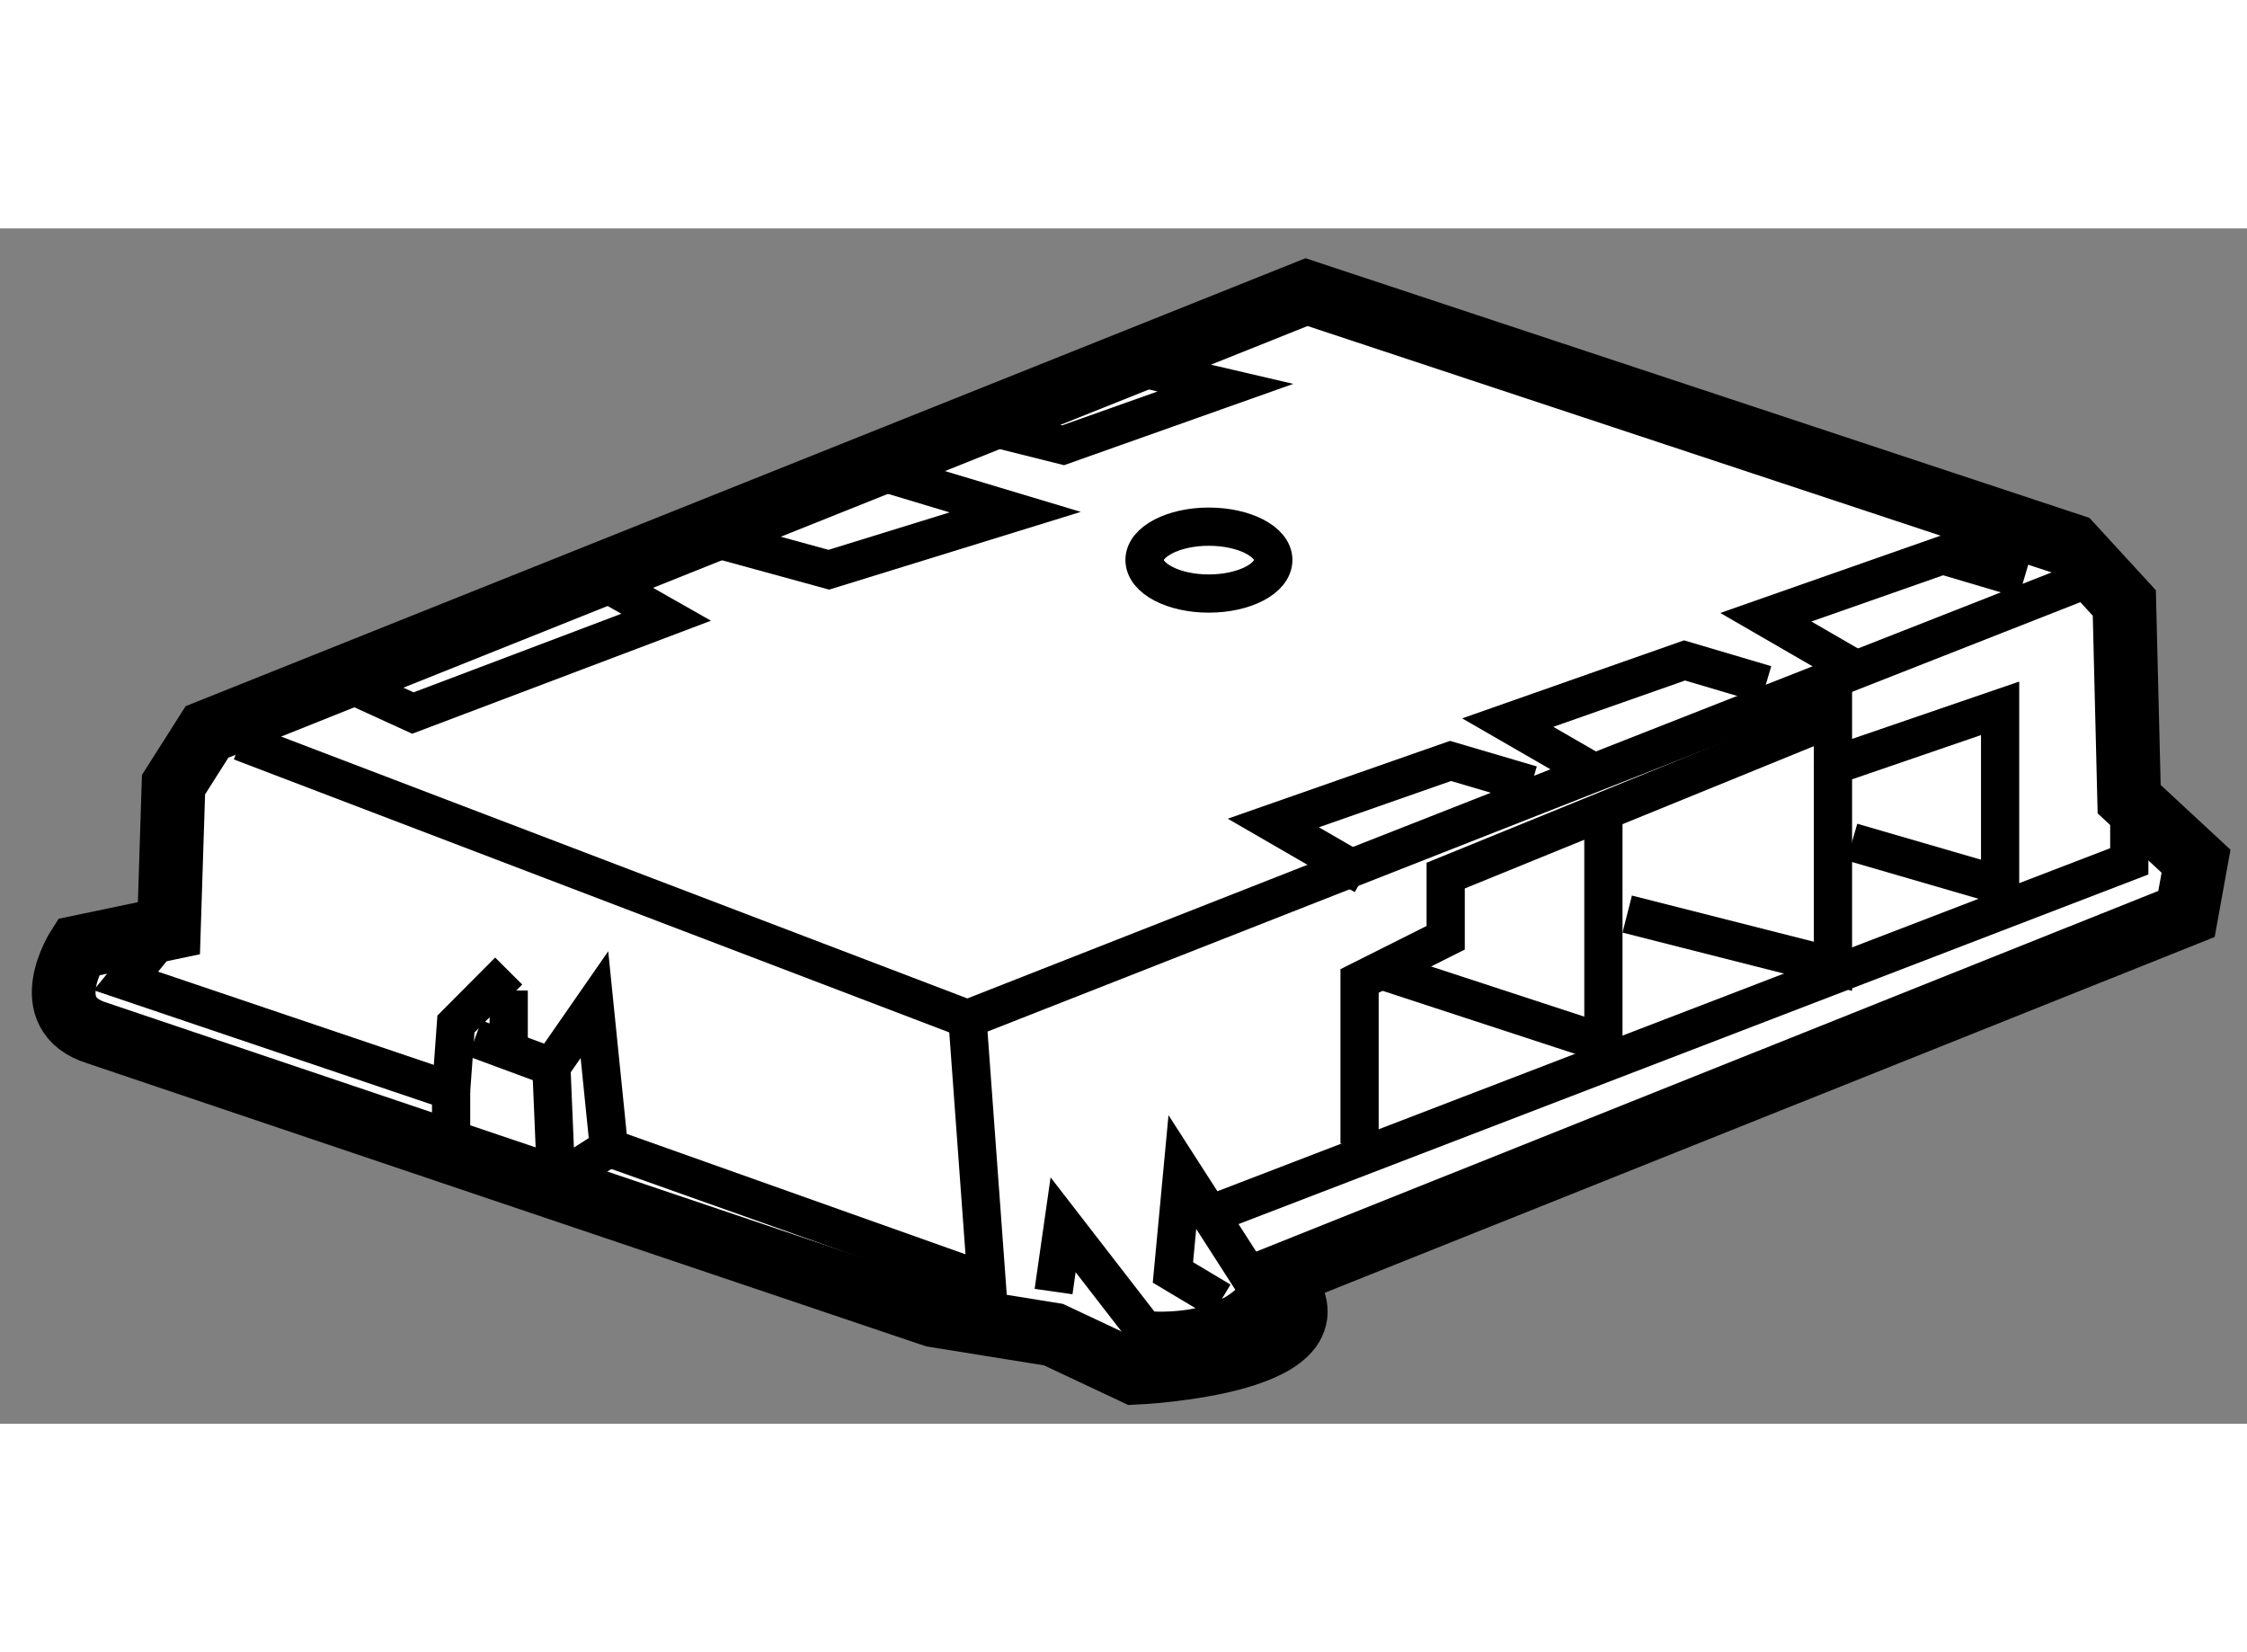
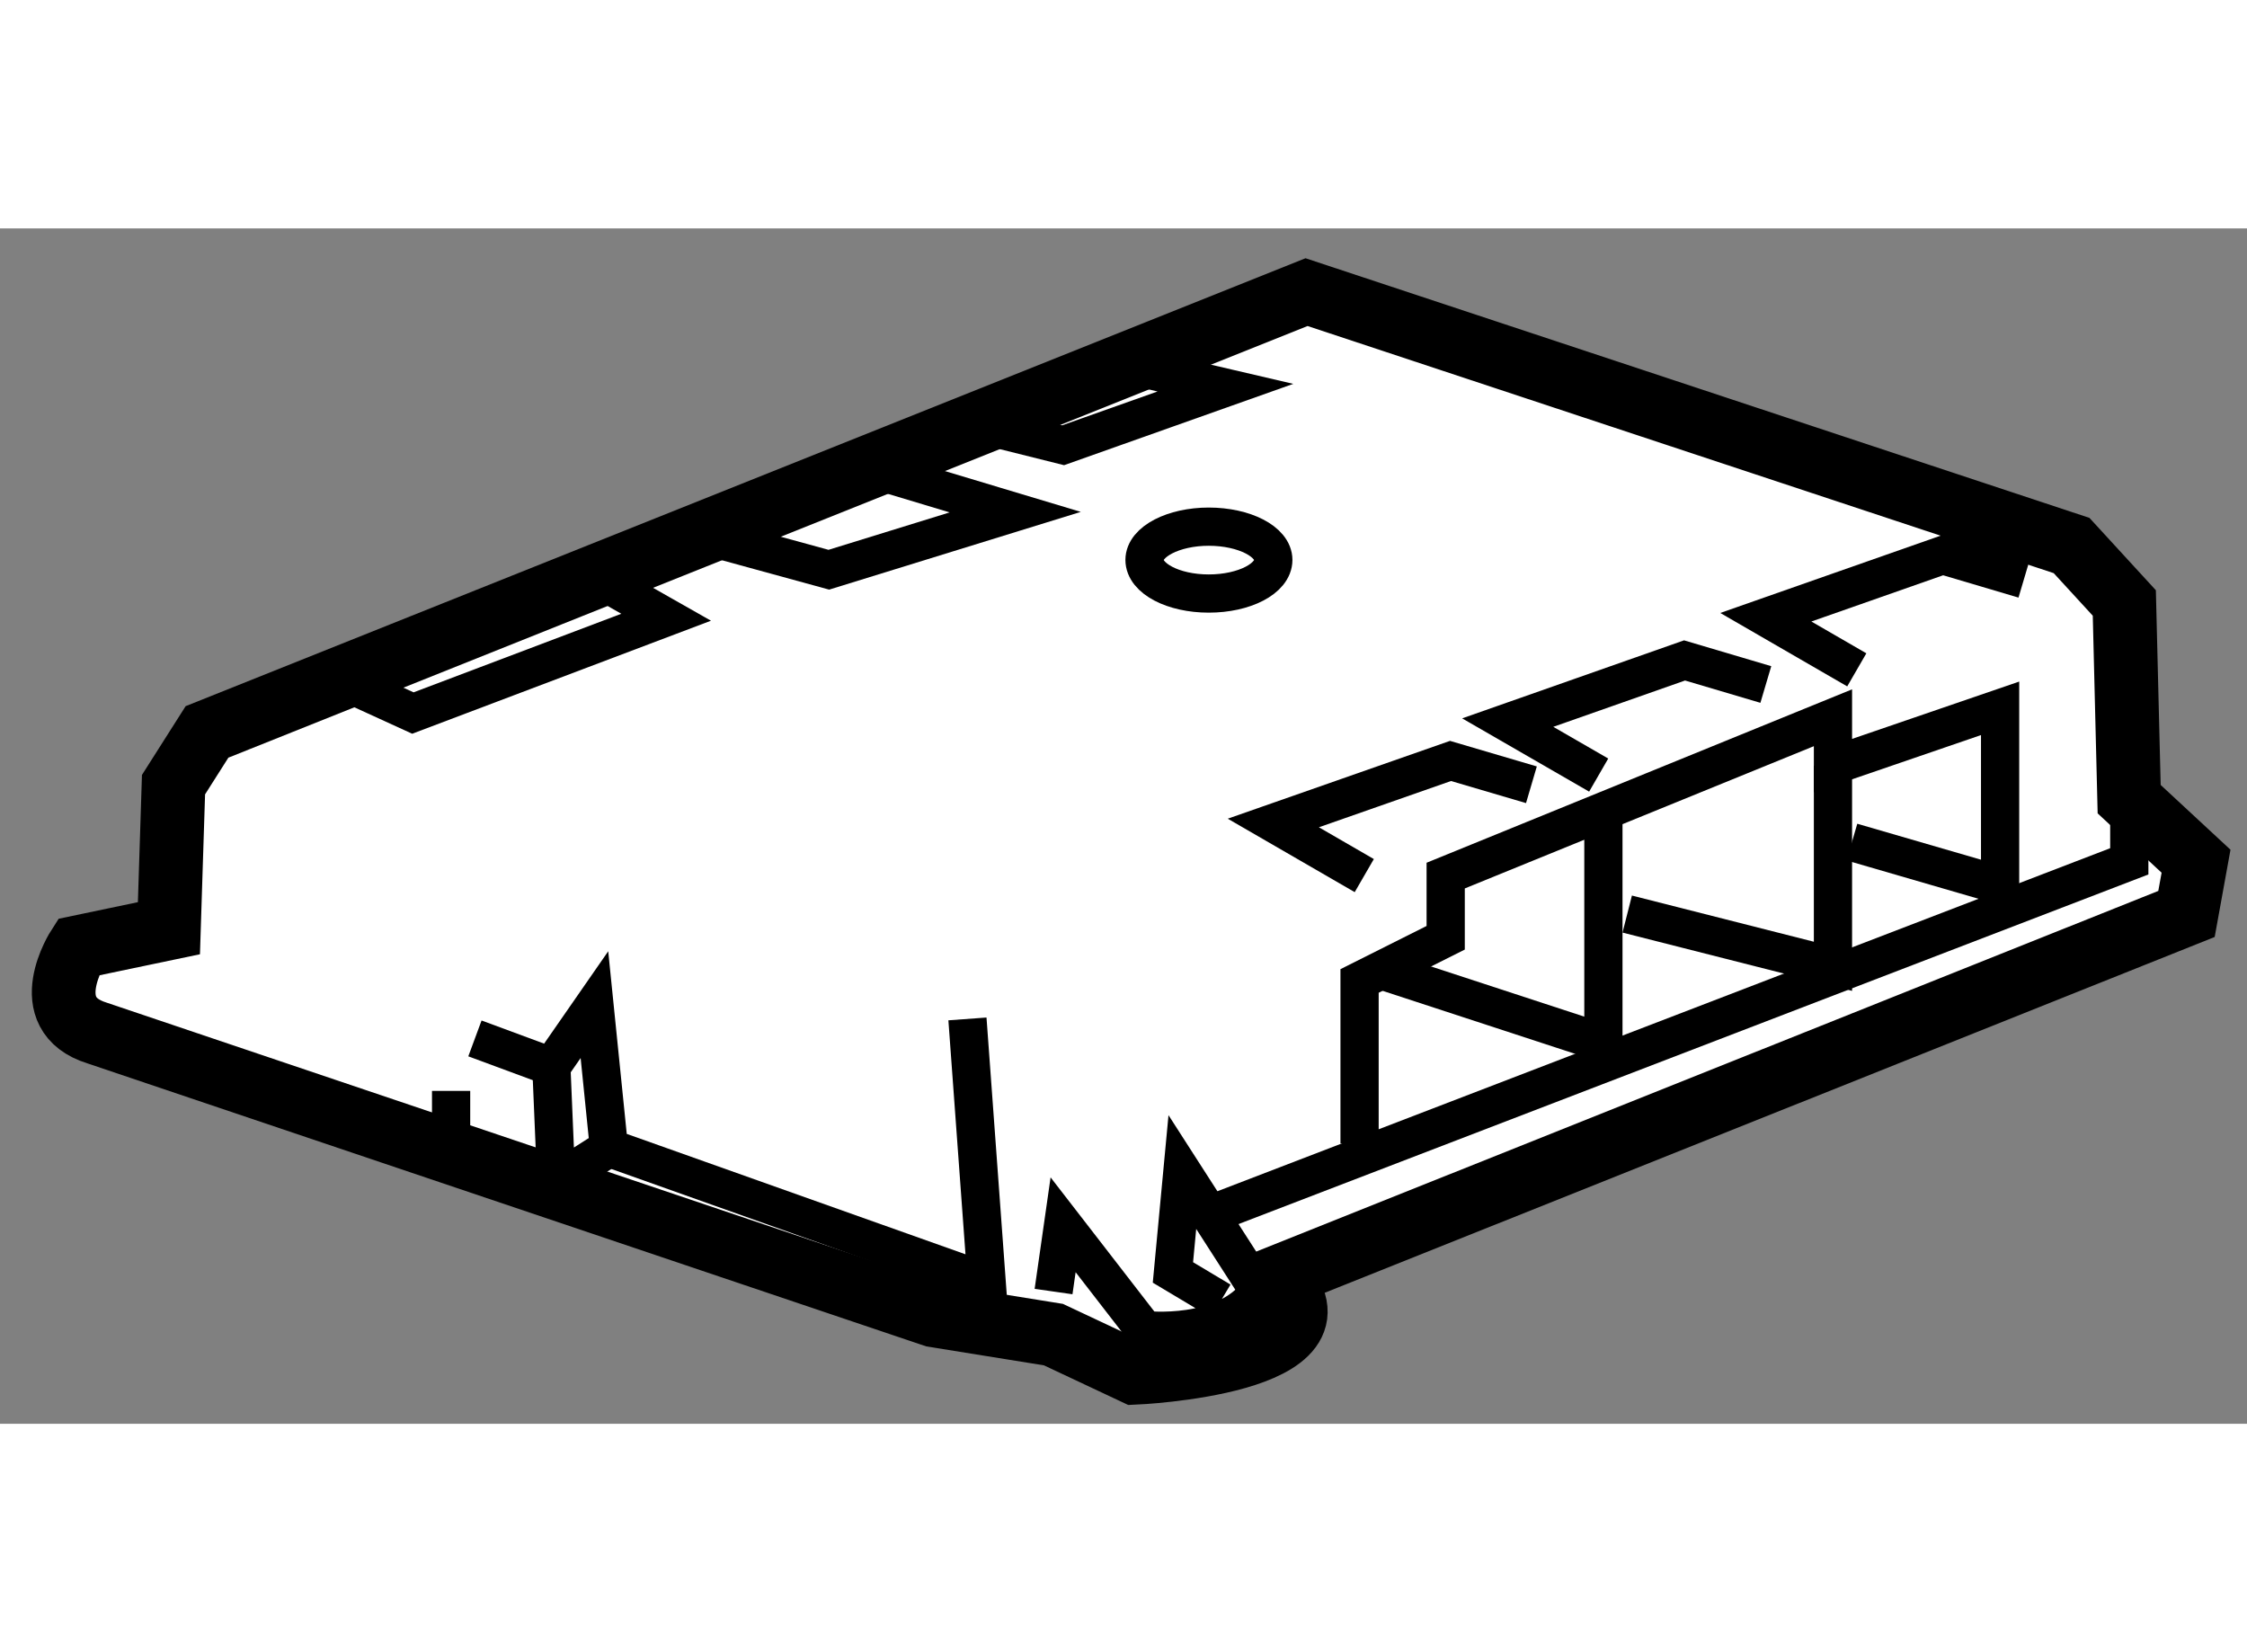
<svg xmlns="http://www.w3.org/2000/svg" version="1.1" x="0px" y="0px" width="244.8px" height="180px" viewBox="6.501 140.946 17.638 9.383" enable-background="new 0 0 244.8 180" xml:space="preserve">
  <rect x="6.501" y="140.946" width="17.638" height="9.383" fill="#808080" stroke="none" />
  <g>
    <path fill="#FFFFFF" stroke="#000000" stroke-width="0.5" d="M7.827,146.439l-0.712,0.149c0,0-0.338,0.524,0.149,0.674     l6.568,2.216l0.938,0.151l0.638,0.3c0,0,1.764-0.075,1.125-0.751l7.131-2.851l0.075-0.414l-0.525-0.487l-0.038-1.54l-0.414-0.451     l-6.005-1.989l-8.631,3.452l-0.263,0.414L7.827,146.439z" />
-     <polyline fill="none" stroke="#000000" stroke-width="0.3" points="8.39,144.974 14.095,147.151 22.878,143.7   " />
    <polyline fill="none" stroke="#000000" stroke-width="0.3" points="9.252,144.526 9.742,144.75 11.73,143.998 11.205,143.7   " />
    <polyline fill="none" stroke="#000000" stroke-width="0.3" points="12.182,143.399 13.007,143.625 14.47,143.173 13.345,142.835        " />
    <polyline fill="none" stroke="#000000" stroke-width="0.3" points="14.246,142.498 14.846,142.648 16.12,142.196 15.485,142.048        " />
    <polyline fill="none" stroke="#000000" stroke-width="0.3" points="17.21,146.026 16.496,145.613 17.887,145.126 18.522,145.313        " />
    <polyline fill="none" stroke="#000000" stroke-width="0.3" points="19.05,145.237 18.336,144.825 19.724,144.337 20.362,144.526        " />
    <polyline fill="none" stroke="#000000" stroke-width="0.3" points="21.076,144.411 20.362,143.998 21.75,143.511 22.388,143.7        " />
    <polyline fill="none" stroke="#000000" stroke-width="0.3" points="17.173,148.129 17.173,146.853 17.849,146.514 17.849,146.026      20.889,144.787 20.889,145.163 22.201,144.713 22.201,146.101 21.038,145.763   " />
    <polyline fill="none" stroke="#000000" stroke-width="0.3" points="16.084,148.654 23.215,145.914 23.215,145.427   " />
    <path fill="none" stroke="#000000" stroke-width="0.3" d="M14.771,149.291l0.075-0.524l0.639,0.826c0,0,0.635,0.074,0.9-0.302     l-0.603-0.938l-0.074,0.788l0.375,0.224" />
-     <polyline fill="none" stroke="#000000" stroke-width="0.3" points="7.827,146.439 7.489,146.853 10.042,147.716 10.08,147.191      10.494,146.775   " />
    <polyline fill="none" stroke="#000000" stroke-width="0.3" points="10.229,147.304 10.829,147.526 11.167,147.039 11.281,148.163      14.246,149.217 14.095,147.151   " />
    <polyline fill="none" stroke="#000000" stroke-width="0.3" points="11.281,148.163 10.867,148.427 10.829,147.526   " />
    <line fill="none" stroke="#000000" stroke-width="0.3" x1="10.042" y1="147.716" x2="10.042" y2="148.091" />
-     <line fill="none" stroke="#000000" stroke-width="0.3" x1="10.494" y1="146.928" x2="10.494" y2="147.377" />
    <polyline fill="none" stroke="#000000" stroke-width="0.3" points="19.087,145.613 19.087,147.34 17.361,146.775   " />
    <polyline fill="none" stroke="#000000" stroke-width="0.3" points="20.889,145.163 20.889,146.738 19.274,146.328   " />
    <path fill="none" stroke="#000000" stroke-width="0.3" d="M16.496,143.548c0,0.146-0.227,0.264-0.507,0.264     c-0.278,0-0.504-0.118-0.504-0.264c0-0.143,0.227-0.261,0.504-0.261C16.269,143.287,16.496,143.405,16.496,143.548z" />
  </g>
</svg>